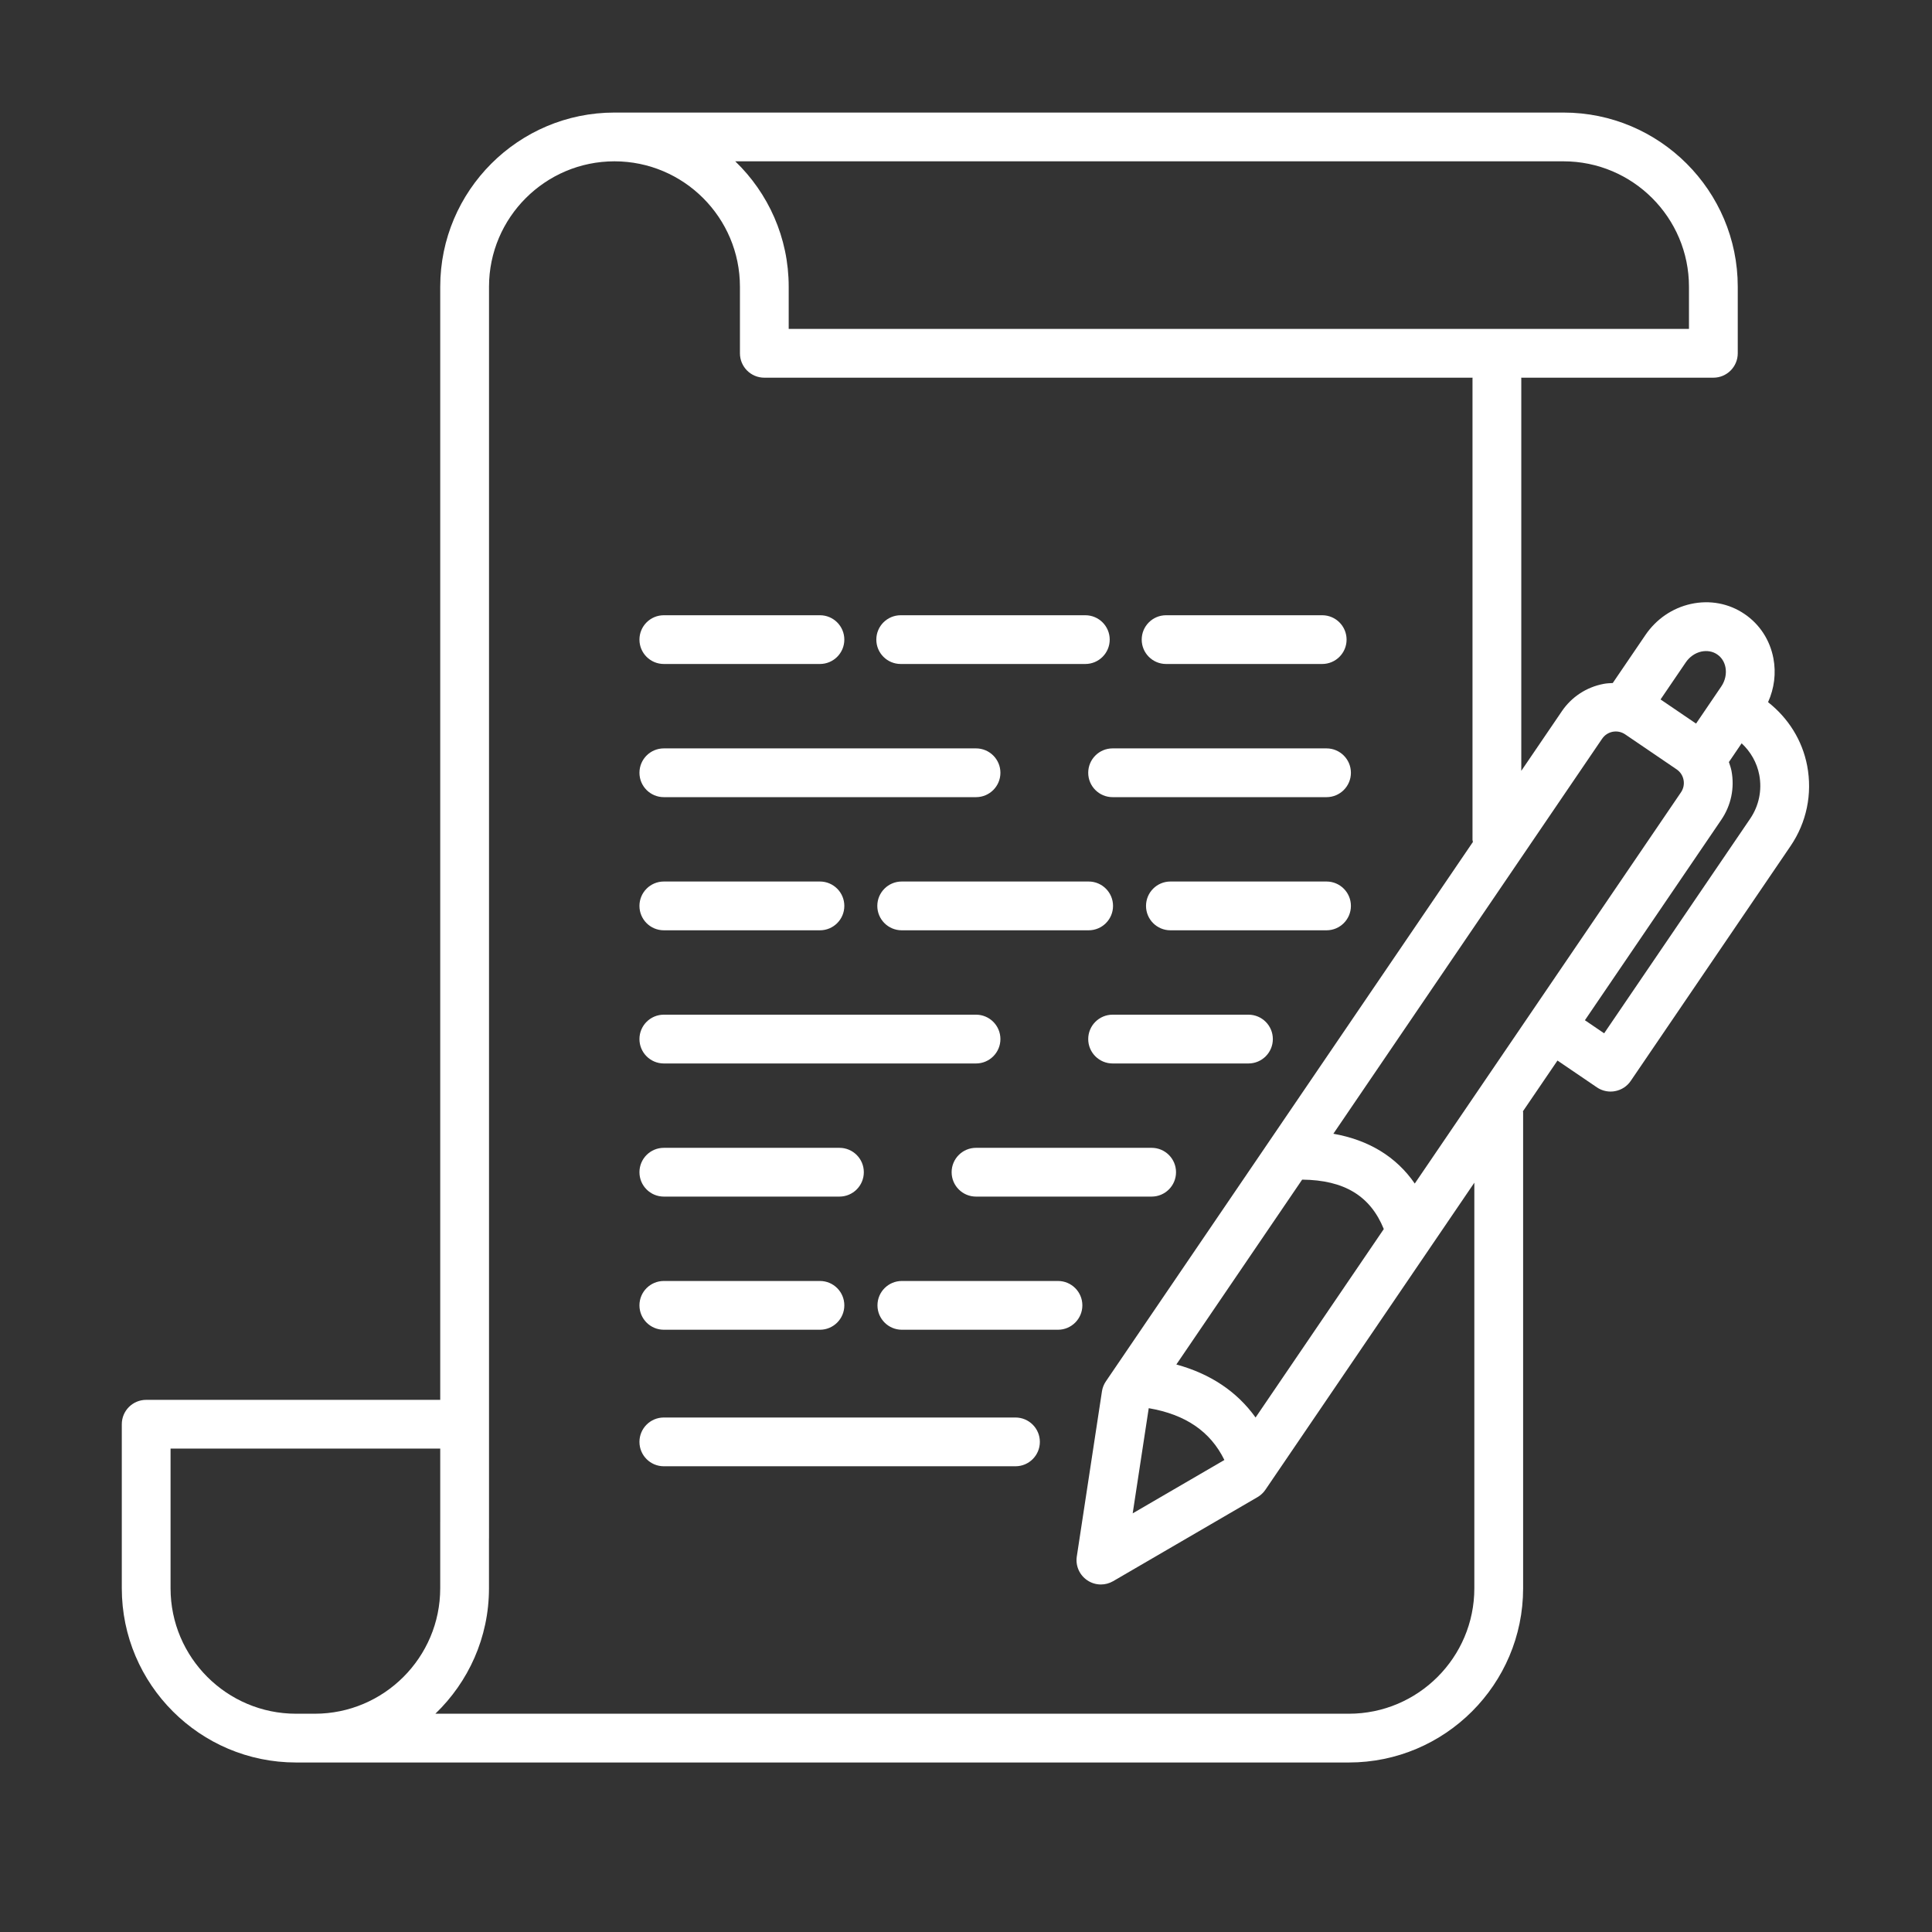
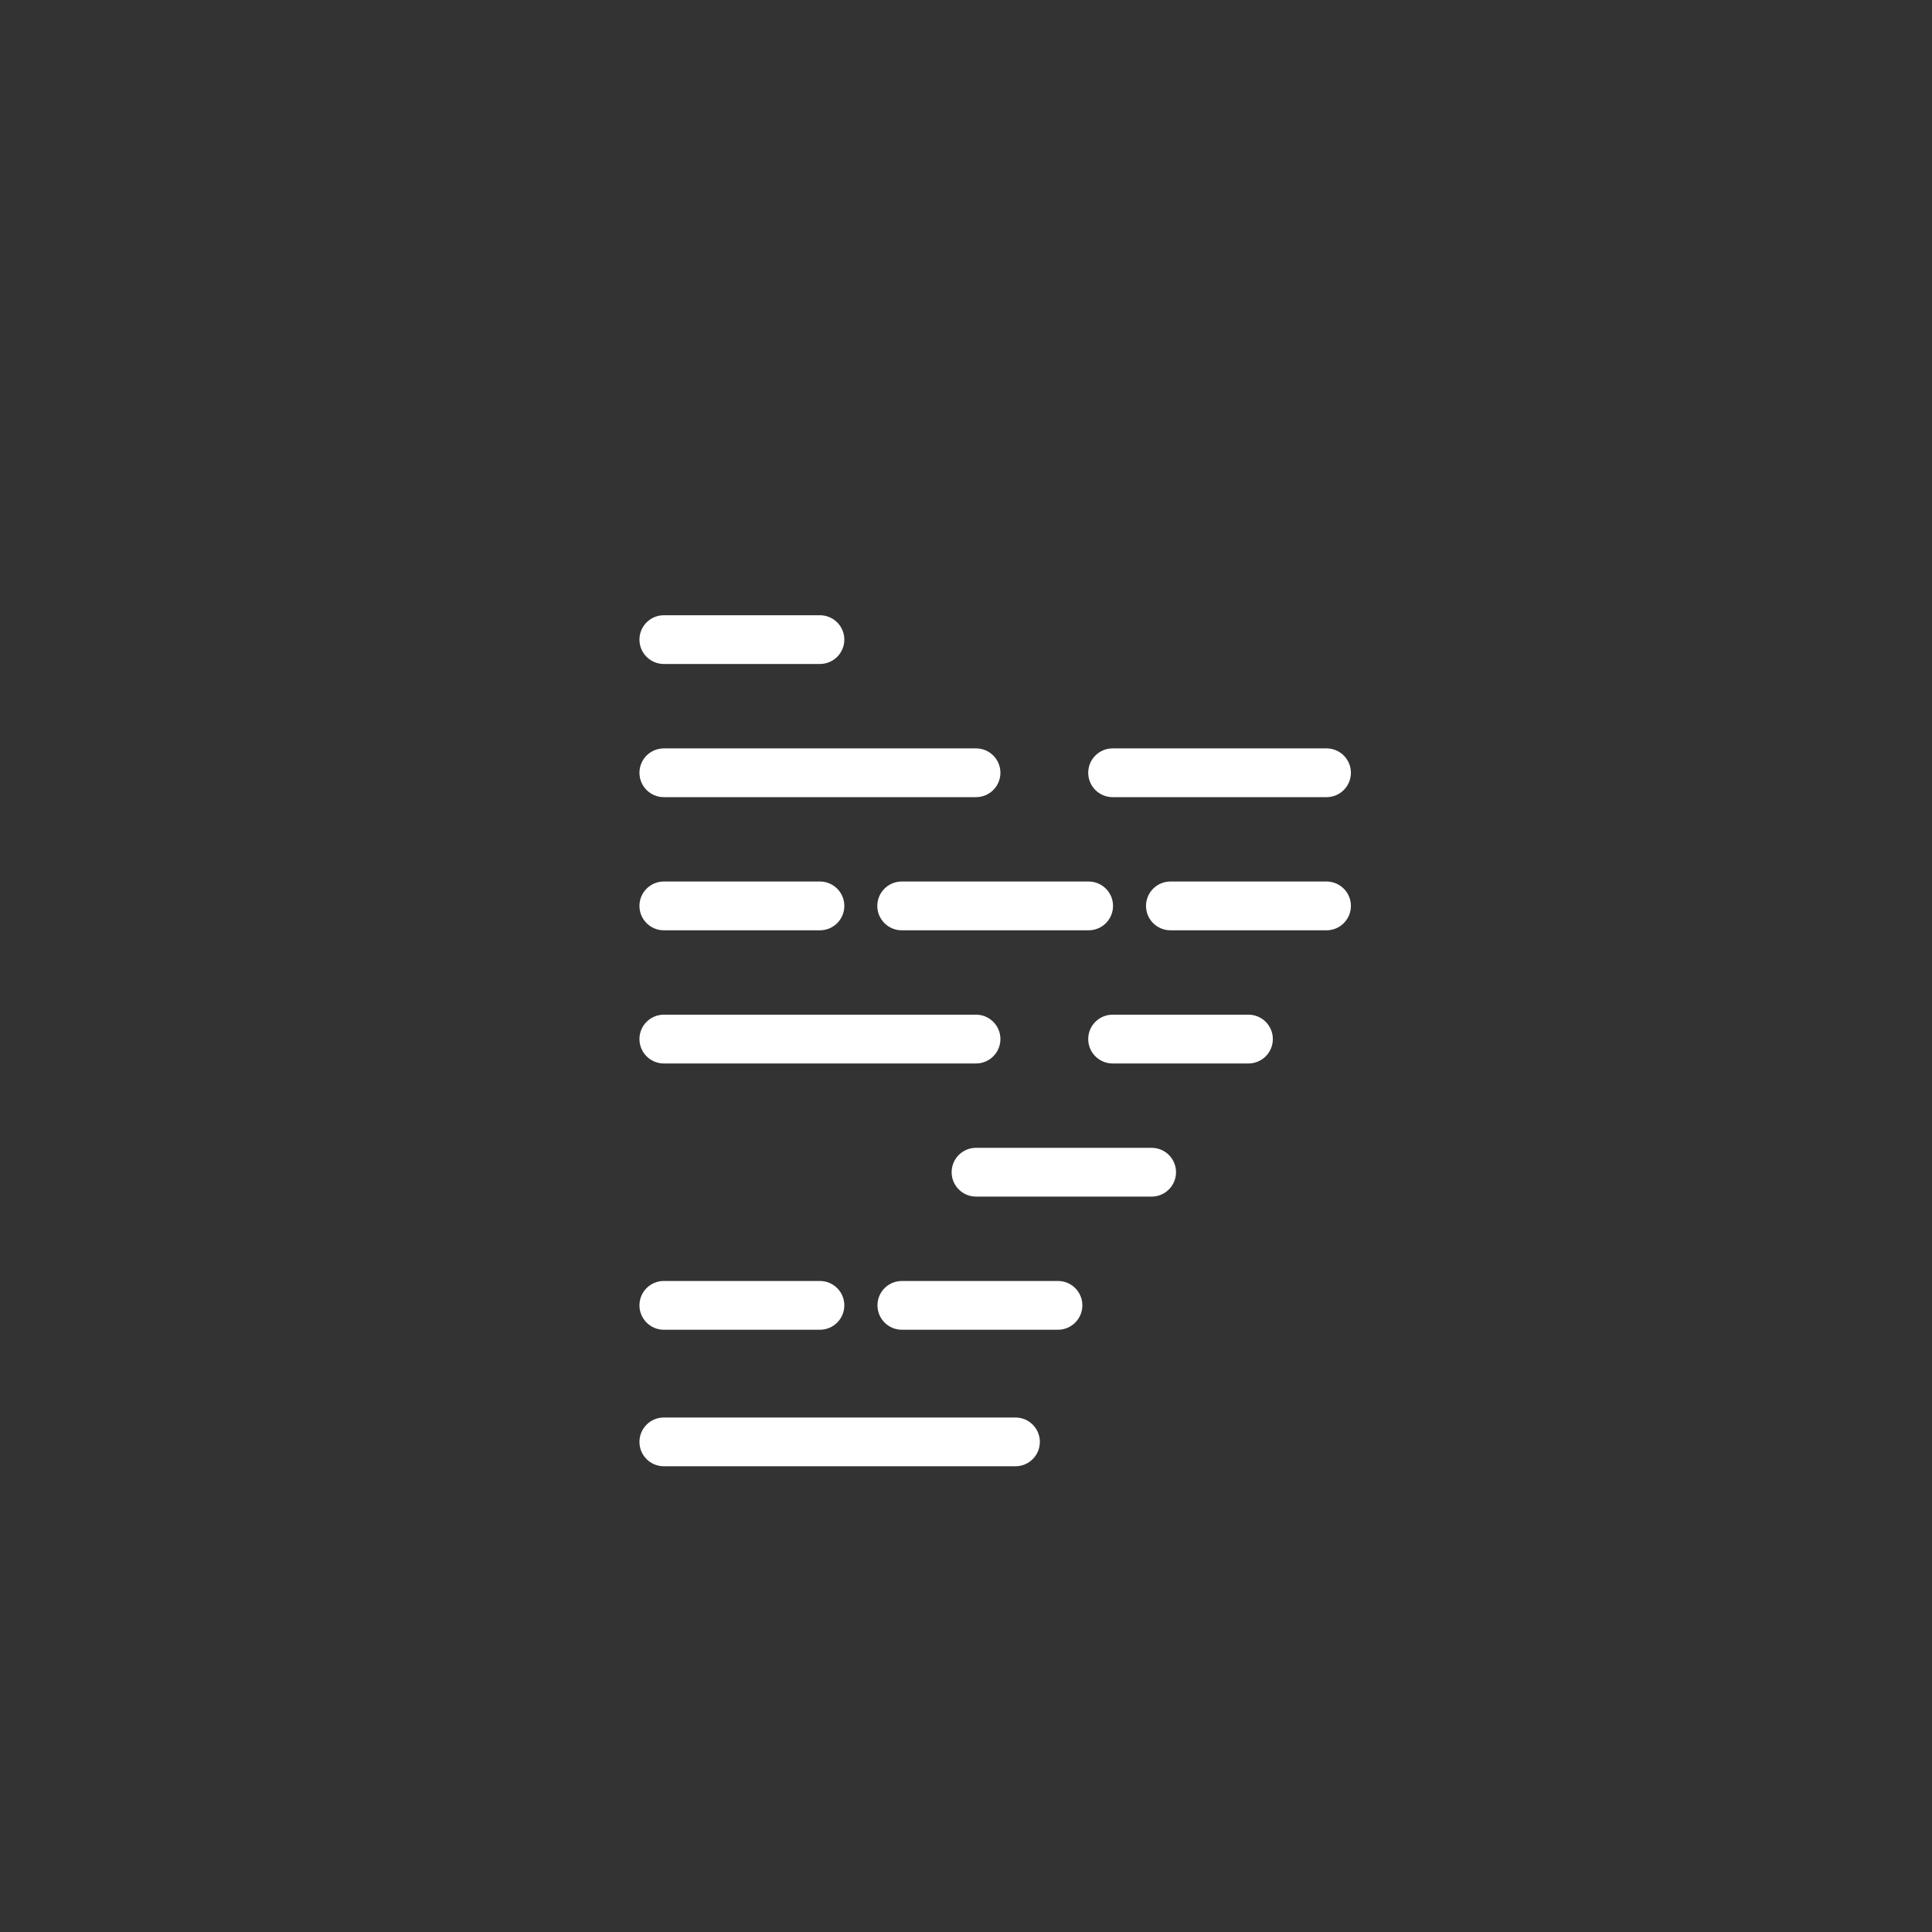
<svg xmlns="http://www.w3.org/2000/svg" width="500" zoomAndPan="magnify" viewBox="0 0 375 375" height="500" preserveAspectRatio="xMidYMid meet" version="1.0">
  <rect x="0" y="0" width="375" height="375" fill="#333333" stroke="none" />
  <defs>
    <clipPath id="e6159f5fc2">
      <path d="M 23.641 21.848 L 351.145 21.848 L 351.145 342.098 L 23.641 342.098 Z M 23.641 21.848 " clip-rule="nonzero" />
    </clipPath>
  </defs>
  <g clip-path="url(#e6159f5fc2)">
-     <path fill="#ffffff" d="M 339.707 158.91 L 311.363 200.566 L 307.629 198.027 L 334.109 159.109 C 336.008 156.312 336.711 152.938 336.078 149.613 C 335.961 149.023 335.766 148.473 335.578 147.914 L 338.051 144.277 C 339.801 145.906 341.016 148.02 341.473 150.41 C 342.035 153.387 341.406 156.406 339.707 158.91 Z M 274.605 229.727 C 271.004 224.5 265.645 221.27 258.805 220.059 L 310.973 143.383 C 310.973 143.383 310.973 143.383 310.977 143.383 C 311.461 142.672 312.188 142.199 313.027 142.035 C 313.891 141.879 314.73 142.059 315.438 142.535 L 325.426 149.328 C 326.137 149.809 326.617 150.535 326.777 151.383 C 326.938 152.227 326.758 153.078 326.277 153.789 Z M 237.652 283.383 L 219.855 293.742 L 222.969 273.328 C 230.117 274.551 234.945 277.855 237.652 283.383 Z M 228.328 264.848 L 252.746 228.965 C 260.926 229.043 265.988 232.133 268.594 238.559 L 243.707 275.137 C 240.094 270.102 234.949 266.66 228.328 264.848 Z M 286.168 308.289 C 286.168 321.711 275.242 332.633 261.816 332.633 L 84.504 332.633 C 90.906 326.477 94.91 317.852 94.91 308.289 L 94.91 298.617 C 94.91 298.609 94.918 298.605 94.918 298.598 L 94.918 55.652 C 94.918 42.23 105.844 31.312 119.266 31.312 C 132.695 31.312 143.621 42.23 143.621 55.652 L 143.621 68.574 C 143.621 71.188 145.738 73.309 148.352 73.309 L 285.836 73.309 C 285.836 73.348 285.812 73.383 285.812 73.422 L 285.812 163.016 C 285.812 163.156 285.883 163.277 285.895 163.418 L 214.656 268.113 C 214.254 268.699 213.992 269.367 213.887 270.066 L 209.008 302.098 C 208.727 303.902 209.516 305.699 211.023 306.723 C 211.824 307.273 212.754 307.547 213.688 307.547 C 214.508 307.547 215.332 307.328 216.066 306.902 L 244.078 290.594 C 244.691 290.238 245.215 289.75 245.609 289.168 L 286.168 229.562 Z M 61.094 332.633 L 57.461 332.633 C 44.031 332.633 33.105 321.711 33.105 308.289 L 33.105 281.172 L 85.449 281.172 L 85.449 295.352 C 85.449 295.359 85.445 295.363 85.445 295.371 L 85.445 308.289 C 85.445 321.711 74.52 332.633 61.094 332.633 Z M 303.477 31.312 C 316.902 31.312 327.828 42.23 327.828 55.652 L 327.828 63.84 L 153.086 63.84 L 153.086 55.652 C 153.086 46.102 149.102 37.465 142.711 31.312 Z M 327.203 128.574 C 327.941 127.488 329.016 126.738 330.23 126.469 C 331.34 126.238 332.434 126.422 333.305 127.02 C 334.141 127.582 334.715 128.48 334.914 129.539 C 335.148 130.785 334.855 132.141 334.09 133.258 L 329.203 140.449 L 322.312 135.762 Z M 350.773 148.645 C 349.828 143.68 347.105 139.387 343.18 136.289 C 344.387 133.609 344.766 130.668 344.215 127.77 C 343.543 124.227 341.555 121.18 338.629 119.191 C 335.578 117.109 331.859 116.418 328.18 117.23 C 324.602 118.027 321.477 120.164 319.379 123.25 L 313.035 132.574 C 312.441 132.605 311.852 132.625 311.262 132.742 C 307.934 133.371 305.051 135.262 303.145 138.062 L 303.148 138.062 L 295.281 149.621 L 295.281 73.422 C 295.281 73.383 295.258 73.348 295.258 73.309 L 332.562 73.309 C 335.176 73.309 337.297 71.188 337.297 68.574 L 337.297 55.652 C 337.297 37.016 322.125 21.848 303.477 21.848 L 119.266 21.848 C 100.621 21.848 85.449 37.016 85.449 55.652 L 85.449 271.711 L 28.375 271.711 C 25.762 271.711 23.641 273.828 23.641 276.441 L 23.641 308.289 C 23.641 326.934 38.809 342.098 57.461 342.098 L 261.816 342.098 C 280.465 342.098 295.637 326.934 295.637 308.289 L 295.637 215.867 C 295.637 215.809 295.605 215.762 295.602 215.699 L 302.305 205.852 L 309.953 211.051 C 310.742 211.59 311.672 211.871 312.617 211.871 C 312.914 211.871 313.207 211.848 313.5 211.785 C 314.734 211.555 315.824 210.84 316.527 209.801 L 347.535 164.23 C 350.664 159.637 351.805 154.102 350.773 148.645 " fill-opacity="1" fill-rule="nonzero" />
-   </g>
+     </g>
  <path fill="#ffffff" d="M 128.852 128.879 L 159.148 128.879 C 161.762 128.879 163.883 126.762 163.883 124.148 C 163.883 121.535 161.762 119.418 159.148 119.418 L 128.852 119.418 C 126.234 119.418 124.117 121.535 124.117 124.148 C 124.117 126.762 126.234 128.879 128.852 128.879 " fill-opacity="1" fill-rule="nonzero" />
-   <path fill="#ffffff" d="M 174.828 128.879 L 210.66 128.879 C 213.273 128.879 215.395 126.762 215.395 124.148 C 215.395 121.535 213.273 119.418 210.66 119.418 L 174.828 119.418 C 172.211 119.418 170.094 121.535 170.094 124.148 C 170.094 126.762 172.211 128.879 174.828 128.879 " fill-opacity="1" fill-rule="nonzero" />
-   <path fill="#ffffff" d="M 226.336 128.879 L 256.637 128.879 C 259.25 128.879 261.371 126.762 261.371 124.148 C 261.371 121.535 259.25 119.418 256.637 119.418 L 226.336 119.418 C 223.723 119.418 221.605 121.535 221.605 124.148 C 221.605 126.762 223.723 128.879 226.336 128.879 " fill-opacity="1" fill-rule="nonzero" />
  <path fill="#ffffff" d="M 128.852 154.727 L 189.445 154.727 C 192.059 154.727 194.18 152.609 194.18 149.996 C 194.18 147.379 192.059 145.262 189.445 145.262 L 128.852 145.262 C 126.234 145.262 124.117 147.379 124.117 149.996 C 124.117 152.609 126.234 154.727 128.852 154.727 " fill-opacity="1" fill-rule="nonzero" />
  <path fill="#ffffff" d="M 211.223 149.996 C 211.223 152.609 213.344 154.727 215.953 154.727 L 257.477 154.727 C 260.09 154.727 262.211 152.609 262.211 149.996 C 262.211 147.379 260.09 145.262 257.477 145.262 L 215.953 145.262 C 213.344 145.262 211.223 147.379 211.223 149.996 " fill-opacity="1" fill-rule="nonzero" />
  <path fill="#ffffff" d="M 128.852 180.57 L 159.148 180.57 C 161.762 180.57 163.883 178.453 163.883 175.836 C 163.883 173.223 161.762 171.102 159.148 171.102 L 128.852 171.102 C 126.234 171.102 124.117 173.223 124.117 175.836 C 124.117 178.453 126.234 180.57 128.852 180.57 " fill-opacity="1" fill-rule="nonzero" />
  <path fill="#ffffff" d="M 216.039 175.836 C 216.039 173.223 213.918 171.102 211.305 171.102 L 175.023 171.102 C 172.406 171.102 170.285 173.223 170.285 175.836 C 170.285 178.453 172.406 180.57 175.023 180.57 L 211.305 180.57 C 213.918 180.57 216.039 178.453 216.039 175.836 " fill-opacity="1" fill-rule="nonzero" />
  <path fill="#ffffff" d="M 257.477 171.102 L 227.176 171.102 C 224.562 171.102 222.441 173.223 222.441 175.836 C 222.441 178.453 224.562 180.57 227.176 180.57 L 257.477 180.57 C 260.09 180.57 262.211 178.453 262.211 175.836 C 262.211 173.223 260.09 171.102 257.477 171.102 " fill-opacity="1" fill-rule="nonzero" />
  <path fill="#ffffff" d="M 128.852 206.418 L 189.445 206.418 C 192.059 206.418 194.18 204.297 194.18 201.684 C 194.18 199.07 192.059 196.949 189.445 196.949 L 128.852 196.949 C 126.234 196.949 124.117 199.07 124.117 201.684 C 124.117 204.297 126.234 206.418 128.852 206.418 " fill-opacity="1" fill-rule="nonzero" />
  <path fill="#ffffff" d="M 242.324 196.949 L 215.953 196.949 C 213.344 196.949 211.223 199.07 211.223 201.684 C 211.223 204.297 213.344 206.418 215.953 206.418 L 242.324 206.418 C 244.941 206.418 247.059 204.297 247.059 201.684 C 247.059 199.07 244.941 196.949 242.324 196.949 " fill-opacity="1" fill-rule="nonzero" />
  <path fill="#ffffff" d="M 223.531 222.793 L 189.445 222.793 C 186.832 222.793 184.711 224.91 184.711 227.523 C 184.711 230.141 186.832 232.258 189.445 232.258 L 223.531 232.258 C 226.145 232.258 228.266 230.141 228.266 227.523 C 228.266 224.91 226.145 222.793 223.531 222.793 " fill-opacity="1" fill-rule="nonzero" />
-   <path fill="#ffffff" d="M 128.852 232.258 L 162.934 232.258 C 165.551 232.258 167.668 230.141 167.668 227.523 C 167.668 224.91 165.551 222.793 162.934 222.793 L 128.852 222.793 C 126.234 222.793 124.117 224.91 124.117 227.523 C 124.117 230.141 126.234 232.258 128.852 232.258 " fill-opacity="1" fill-rule="nonzero" />
  <path fill="#ffffff" d="M 128.852 258.102 L 159.148 258.102 C 161.762 258.102 163.883 255.98 163.883 253.367 C 163.883 250.754 161.762 248.637 159.148 248.637 L 128.852 248.637 C 126.234 248.637 124.117 250.754 124.117 253.367 C 124.117 255.98 126.234 258.102 128.852 258.102 " fill-opacity="1" fill-rule="nonzero" />
  <path fill="#ffffff" d="M 205.352 248.637 L 175.051 248.637 C 172.434 248.637 170.316 250.754 170.316 253.367 C 170.316 255.98 172.434 258.102 175.051 258.102 L 205.352 258.102 C 207.965 258.102 210.086 255.98 210.086 253.367 C 210.086 250.754 207.965 248.637 205.352 248.637 " fill-opacity="1" fill-rule="nonzero" />
  <path fill="#ffffff" d="M 197.102 275.137 L 128.852 275.137 C 126.234 275.137 124.117 277.254 124.117 279.867 C 124.117 282.484 126.234 284.602 128.852 284.602 L 197.102 284.602 C 199.715 284.602 201.836 282.484 201.836 279.867 C 201.836 277.254 199.715 275.137 197.102 275.137 " fill-opacity="1" fill-rule="nonzero" />
</svg>